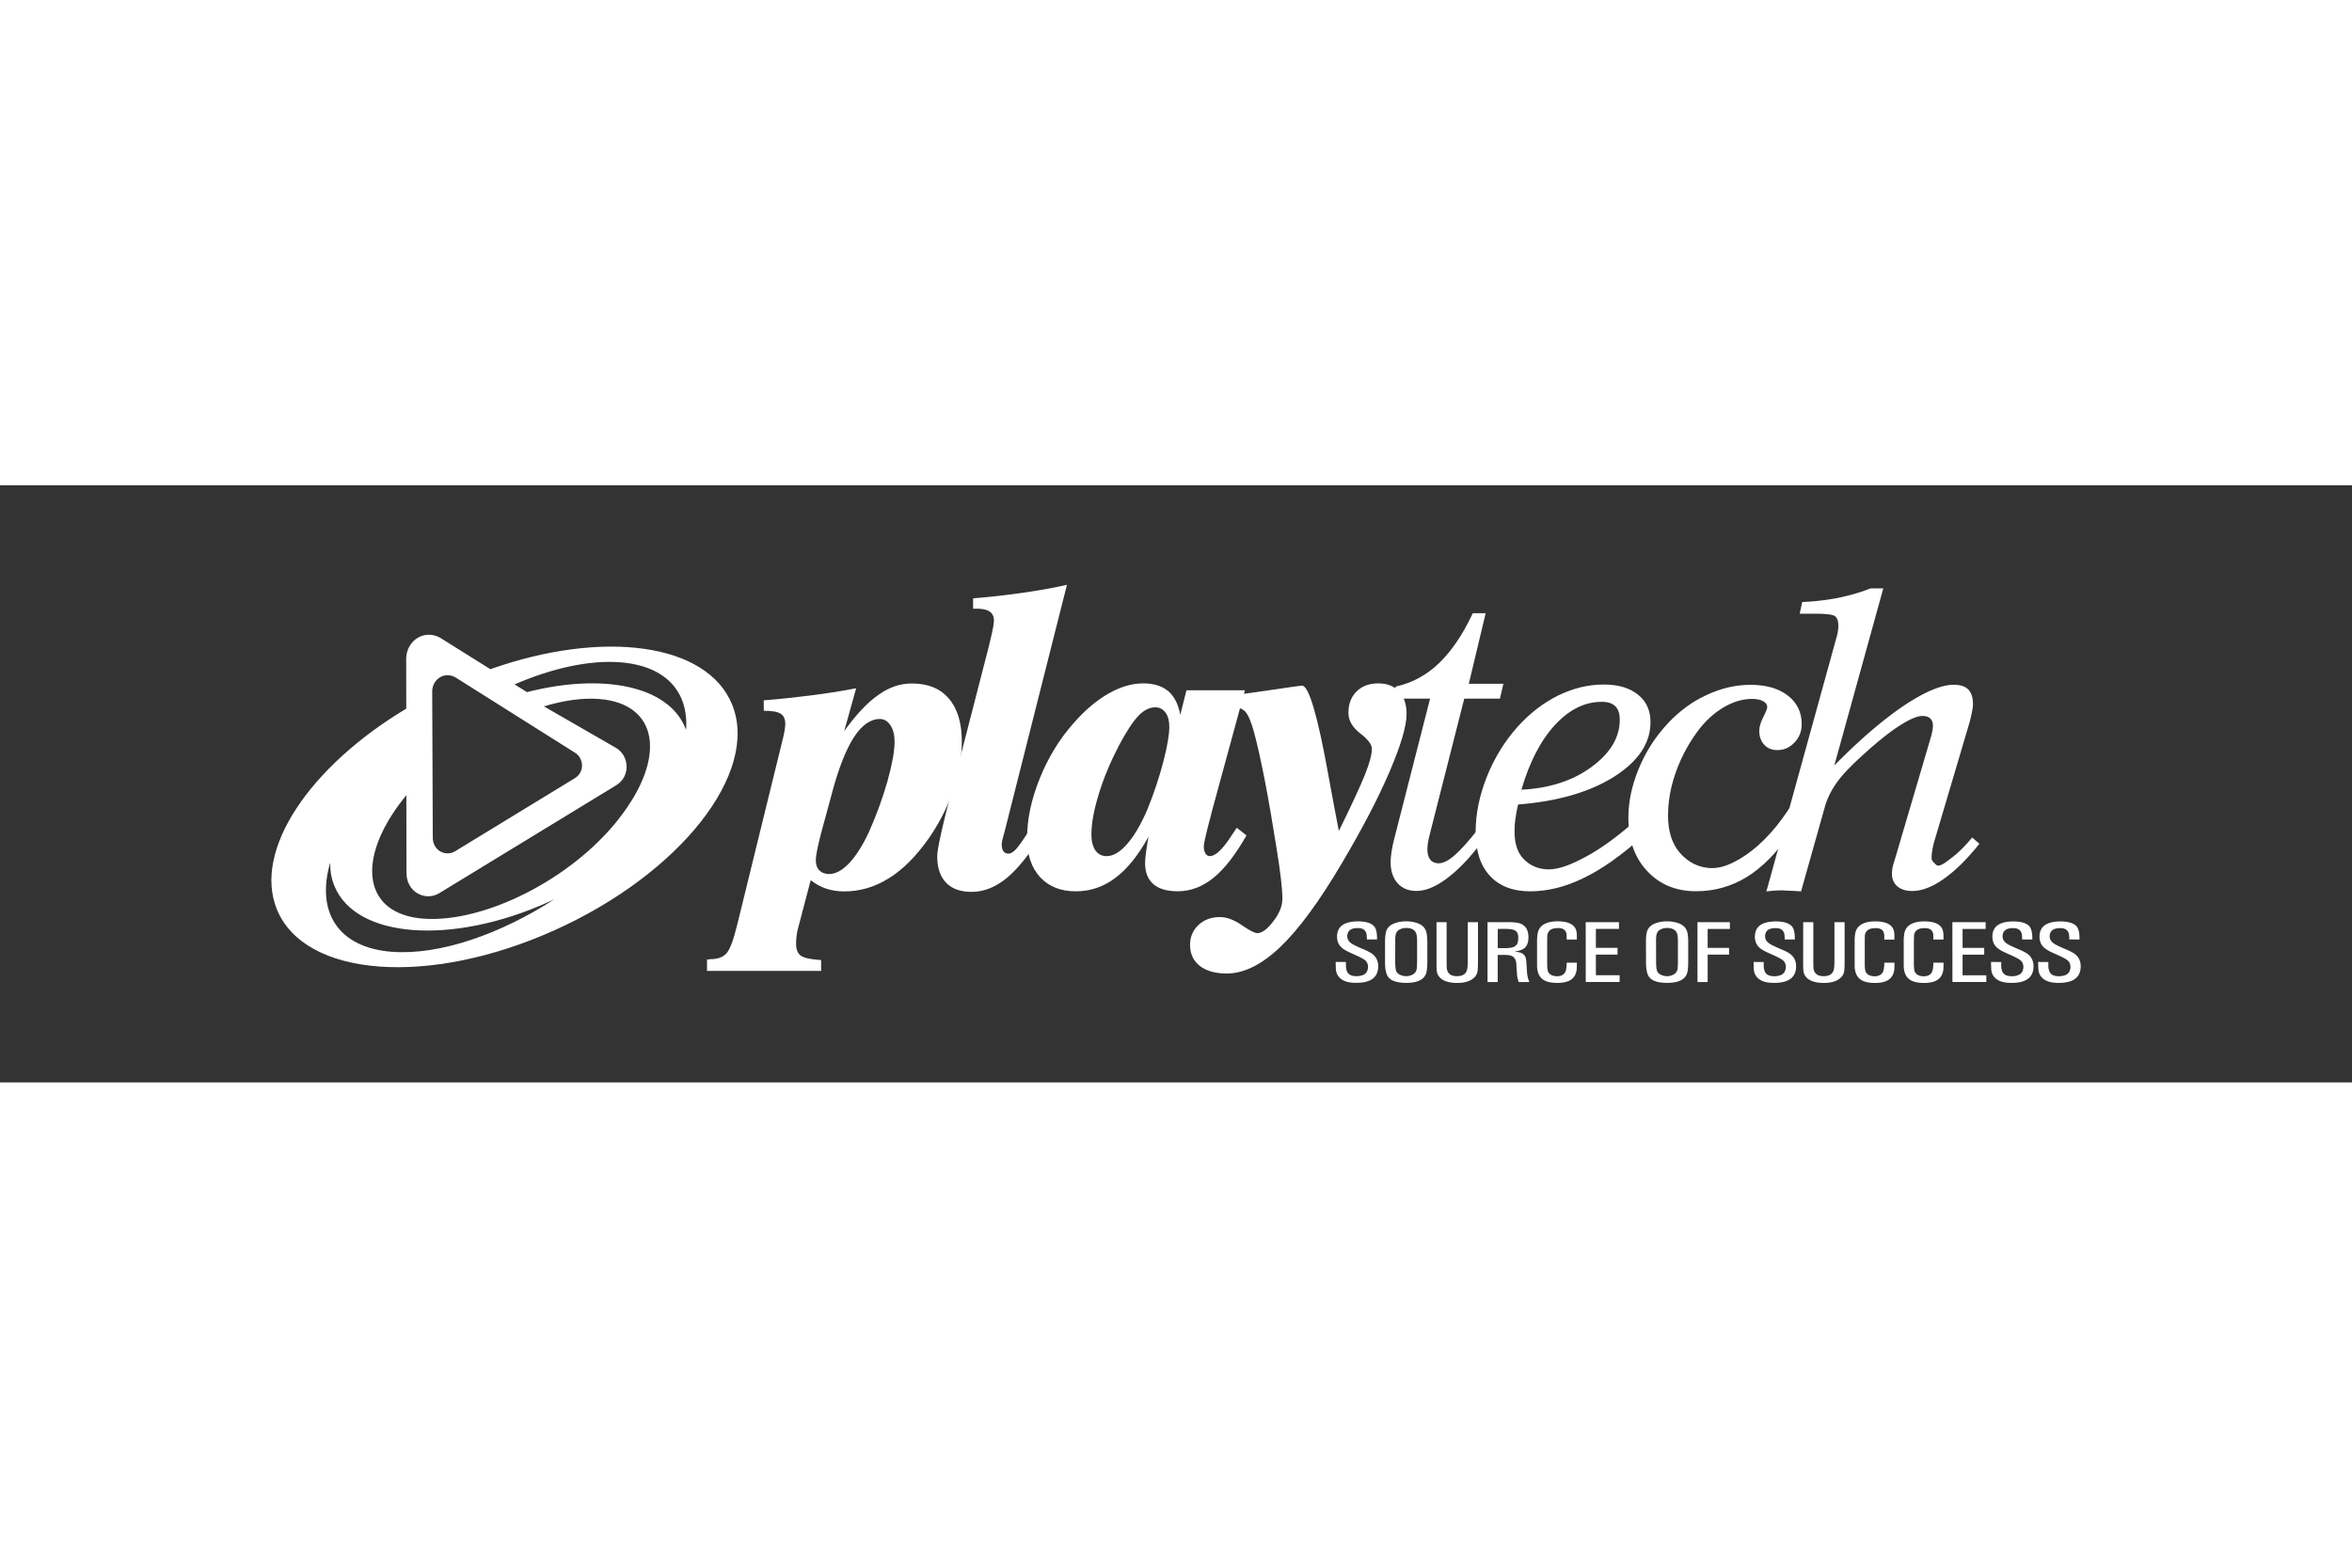
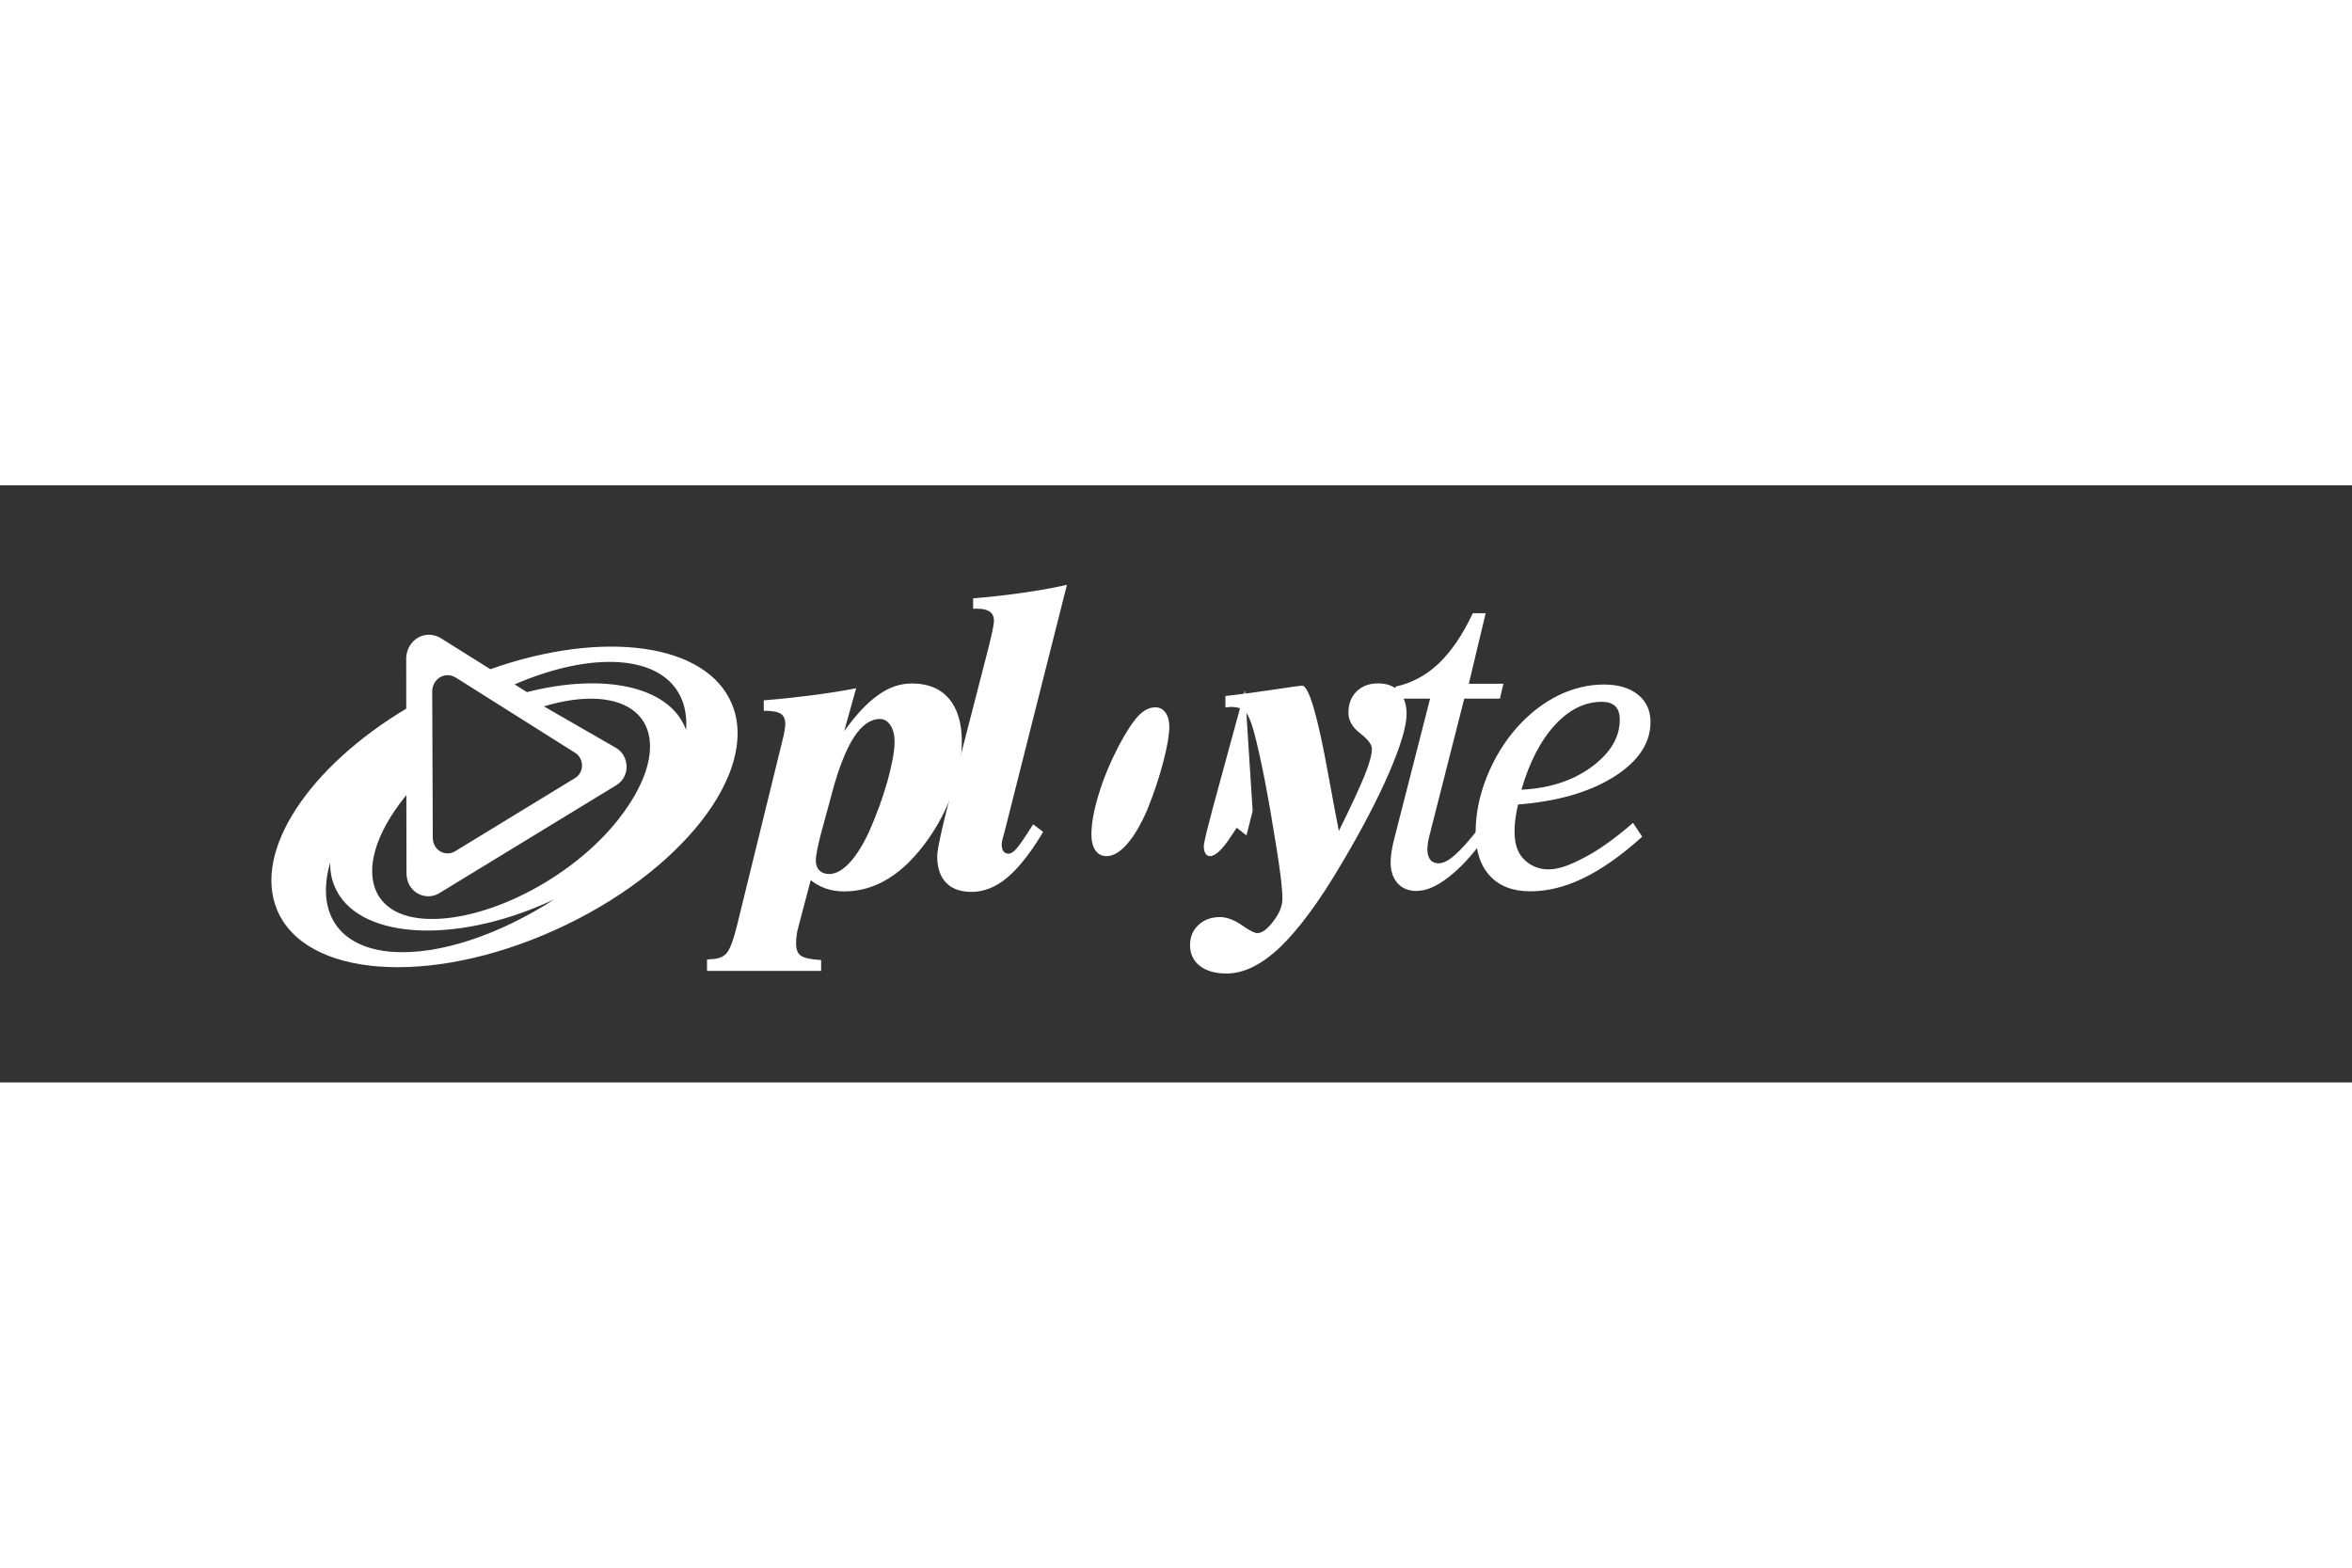
<svg xmlns="http://www.w3.org/2000/svg" height="800" width="1200" viewBox="-5.679 -2.083 49.216 12.497">
  <rect x="-5.679" y="-2.083" width="49.216" height="12.497" fill="#333333" stroke="none" />
  <g fill="#ffffff">
    <path d="M8.677 3.038c-.006-.014-.009-.029-.016-.043-.361-.885-1.732-1.153-3.313-.749l-.259-.162c.778-.336 1.553-.511 2.203-.463.969.073 1.443.625 1.385 1.417M7.272 4.896c-1.014 1.29-2.845 2.184-4.092 2.091-1.244-.094-1.433-1.216-.419-2.506.02-.026.042-.053.063-.079l.003 1.618c-.007.411.389.604.674.441l3.726-2.273c.291-.189.261-.611-.014-.774l-1.511-.87c.409-.123.8-.181 1.149-.155 1.245.094 1.433 1.215.42 2.506M2.532 7.682c-1.144-.086-1.6-.84-1.302-1.867-.002.171.025.335.089.488.447 1.099 2.454 1.248 4.481.335.042-.019.083-.039.124-.058-1.138.735-2.407 1.174-3.392 1.101m1.318-5.745L6.351 3.513c.185.111.207.399.01.527L3.835 5.582c-.193.111-.464-.021-.458-.302l-.012-3.06c.011-.255.264-.41.485-.283m5.79.568C9.116 1.216 6.939.932 4.582 1.766l-1.046-.655c-.326-.186-.697.041-.715.417l.001 1.064C.791 3.809-.386 5.56.115 6.793c.581 1.424 3.183 1.62 5.813.435 2.63-1.184 4.292-3.299 3.712-4.724m2.09 1.857l-.227.836c-.034.127-.06.243-.081.343-.022.105-.03.18-.03.227 0 .09.024.158.074.21.052.051.121.076.206.076.133 0 .272-.075.416-.225.143-.151.28-.366.413-.648.16-.361.29-.716.391-1.072.097-.351.148-.628.148-.825 0-.143-.03-.258-.087-.344-.058-.087-.132-.131-.219-.131-.198 0-.378.128-.544.38-.165.255-.319.645-.461 1.173m-1.427-1.943c.353-.028.688-.065 1.009-.106.32-.041.628-.089.925-.147l-.25.897c.25-.347.488-.601.716-.758.224-.162.457-.239.702-.239.333 0 .592.105.771.315.182.212.272.512.272.901 0 .328-.061.674-.186 1.036-.125.362-.301.699-.521 1.011-.259.363-.531.636-.823.816-.293.182-.602.273-.931.273-.135 0-.261-.019-.381-.059-.117-.042-.223-.099-.32-.176l-.256.972c-.018.058-.031.121-.038.182-.01.06-.012.12-.012.18 0 .117.034.201.103.249.07.047.21.076.421.089v.227h-2.388v-.237c.008 0 .02-.001.035-.004.016-.004.028-.005.034-.005.149 0 .259-.038.333-.116.075-.078.151-.28.231-.609l.95-3.871c.017-.062.029-.125.04-.185.009-.058.015-.105.015-.137 0-.107-.032-.178-.094-.217-.064-.044-.183-.064-.356-.064z" />
    <path d="M14.684.283a16.943 16.943 0 001.029-.115C16.042.121 16.354.067 16.647 0l-1.311 5.19a2.426 2.426 0 00-.03.108c-.017.067-.024.11-.024.133 0 .061.011.11.035.143.025.035.061.052.107.052.047 0 .101-.032.162-.099.061-.065.178-.237.354-.515l.209.159c-.263.441-.517.761-.755.959-.238.198-.486.296-.745.296-.228 0-.407-.063-.53-.192-.125-.129-.186-.314-.186-.554 0-.118.064-.43.19-.937l.013-.051.87-3.378c.008-.031.019-.077.033-.138.055-.222.08-.365.08-.427 0-.085-.029-.147-.088-.188-.058-.04-.148-.061-.273-.061h-.075z" />
-     <path d="M18.789 2.971c0-.124-.026-.223-.08-.297-.054-.073-.125-.11-.212-.11-.125 0-.245.061-.361.184-.116.125-.25.331-.403.619-.178.344-.319.679-.419 1.01-.103.333-.155.615-.155.849 0 .142.029.252.085.335.057.078.135.118.23.118.141 0 .284-.084.433-.255.149-.17.289-.41.422-.719.14-.344.25-.679.334-.999.084-.322.126-.567.126-.737m1.582-.762l-.7 2.568v.009c-.107.395-.16.625-.16.691 0 .061.011.11.035.148.023.038.053.055.093.055.113 0 .261-.136.439-.41.054-.078.095-.14.123-.183l.203.16c-.228.401-.456.697-.688.886-.232.189-.483.283-.75.283-.223 0-.393-.049-.507-.147-.118-.101-.176-.245-.176-.437 0-.057.004-.131.017-.217.01-.088.029-.201.053-.34-.211.386-.442.674-.69.859-.248.189-.525.283-.83.283-.315 0-.563-.098-.746-.295-.183-.199-.274-.469-.274-.812 0-.395.086-.812.264-1.252.175-.435.41-.824.707-1.158.234-.268.476-.475.728-.619.254-.145.496-.216.729-.216.223 0 .396.054.525.162.128.109.213.276.253.497l.129-.514z" />
+     <path d="M18.789 2.971c0-.124-.026-.223-.08-.297-.054-.073-.125-.11-.212-.11-.125 0-.245.061-.361.184-.116.125-.25.331-.403.619-.178.344-.319.679-.419 1.01-.103.333-.155.615-.155.849 0 .142.029.252.085.335.057.078.135.118.23.118.141 0 .284-.084.433-.255.149-.17.289-.41.422-.719.14-.344.25-.679.334-.999.084-.322.126-.567.126-.737m1.582-.762l-.7 2.568v.009c-.107.395-.16.625-.16.691 0 .061.011.11.035.148.023.038.053.055.093.055.113 0 .261-.136.439-.41.054-.078.095-.14.123-.183l.203.16l.129-.514z" />
    <path d="M19.963 2.564v-.237c.341-.038.686-.085 1.038-.138.349-.053.539-.079.566-.079.14 0 .324.618.547 1.855.09.492.164.889.223 1.186.265-.538.447-.931.545-1.176.098-.244.146-.426.146-.542 0-.09-.082-.199-.245-.324-.163-.126-.246-.271-.246-.43 0-.185.056-.334.171-.448.113-.111.263-.168.451-.168.186 0 .333.056.438.168.103.113.157.272.157.473 0 .253-.122.661-.363 1.223-.242.56-.572 1.191-.99 1.897-.473.804-.905 1.388-1.292 1.758-.388.369-.761.553-1.12.553-.238 0-.425-.053-.562-.159-.136-.107-.204-.253-.204-.439 0-.169.058-.307.177-.418.117-.11.266-.165.448-.165.142 0 .294.057.457.169.162.114.272.167.326.167.098 0 .208-.082.332-.245.128-.165.192-.321.192-.471 0-.11-.01-.25-.03-.418-.019-.17-.05-.377-.089-.623-.083-.527-.166-1.009-.249-1.441-.085-.431-.161-.772-.229-1.021-.06-.214-.12-.353-.181-.418-.061-.065-.16-.097-.301-.097h-.011c-.041.006-.072.009-.1.009" />
    <path d="M25.419 5.256c-.264.371-.522.657-.775.853-.25.199-.478.298-.685.298-.167 0-.298-.055-.394-.162-.096-.109-.145-.256-.145-.439 0-.065.007-.136.019-.217.012-.081.03-.171.055-.266l.752-2.941h-.792l.074-.253c.34-.074.641-.237.904-.488.261-.252.499-.6.707-1.046h.27l-.353 1.476h.724l-.073.311h-.746l-.722 2.841c-.017.065-.029.121-.038.174-.006.052-.012.099-.012.14 0 .095.02.166.063.217.039.05.099.075.171.075.095 0 .206-.055.337-.17.131-.113.297-.298.497-.554z" />
    <path d="M26.157 4.288c.582-.028 1.073-.187 1.466-.475.397-.292.592-.62.592-.992 0-.125-.031-.218-.095-.281-.061-.06-.156-.091-.283-.091-.353 0-.68.16-.98.486-.3.328-.533.778-.7 1.353m-.069.311c-.027.105-.044.207-.057.304-.014.094-.018.183-.018.263 0 .246.06.434.182.564.121.13.299.226.531.226.229 0 .491-.109.781-.266.293-.156.622-.392.985-.708l.192.29c-.433.39-.84.679-1.223.863-.382.188-.756.28-1.123.28-.359 0-.642-.109-.84-.323-.2-.217-.299-.521-.299-.917 0-.379.078-.764.233-1.154.155-.389.368-.738.636-1.04.26-.29.546-.509.854-.663.313-.152.631-.231.959-.231.302 0 .539.071.714.211.175.139.263.332.263.576 0 .441-.257.823-.766 1.145-.51.321-1.178.513-2.003.579" />
-     <path d="M31.776 4.66l-.011.557c-.274.401-.571.7-.895.9-.324.198-.677.296-1.059.296-.419 0-.761-.14-1.024-.424-.262-.279-.392-.651-.392-1.113 0-.339.074-.685.222-1.039.146-.355.352-.669.615-.949.24-.253.51-.451.809-.586.296-.138.599-.209.911-.209.327 0 .587.076.78.225.193.15.29.348.29.599 0 .149-.049.277-.151.383-.1.107-.219.159-.357.159-.113 0-.205-.036-.275-.111-.07-.074-.105-.17-.105-.29 0-.084.027-.179.085-.291.055-.11.082-.178.082-.206 0-.051-.027-.093-.085-.125-.058-.032-.134-.048-.233-.048-.201 0-.405.061-.616.188-.208.129-.391.303-.548.523-.191.267-.338.552-.442.853-.102.3-.152.591-.152.88 0 .326.082.587.247.777.167.191.392.32.676.32.224 0 .444-.105.66-.244.218-.142.578-.425.967-1.027" />
-     <path d="M31.283 6.418l1.481-5.367c.009-.033.014-.066.018-.102.006-.033.007-.067.007-.095 0-.096-.024-.161-.071-.198-.047-.033-.181-.051-.401-.051h-.337l.052-.245a5.026 5.026 0 00.763-.089c.234-.049.459-.113.666-.196h.268l-1.025 3.707c.525-.535 1.009-.949 1.448-1.248.439-.293.79-.442 1.051-.442.138 0 .238.033.304.098.065.068.099.17.099.308 0 .043-.007.094-.02.156-.012.064-.028.134-.047.209l-.748 2.525a1.621 1.621 0 00-.035.162.971.971 0 00-.016.171c0 .032.016.061.042.087.027.025.06.069.095.069.073 0 .176-.08.304-.18.129-.099.265-.236.408-.408l.152.131c-.258.32-.506.566-.744.733-.239.169-.46.255-.661.255-.132 0-.235-.032-.311-.096-.077-.065-.114-.151-.114-.264 0-.04.003-.082.012-.128.008-.045.023-.094.041-.148l.769-2.612c.014-.057.023-.101.028-.131.005-.029.006-.057.006-.081 0-.067-.018-.117-.057-.153-.037-.033-.09-.05-.161-.05-.109 0-.271.068-.484.206-.214.138-.459.335-.74.59-.252.226-.437.418-.554.577-.117.159-.202.325-.255.496L32.008 6.418c-.058-.009-.264-.016-.324-.019-.06-.004.028-.004-.034-.004-.062 0-.125 0-.185.004-.059.004-.119.011-.182.019M22.485 7.894v.07c-0.0.036.004.069.013.1.021.085.09.127.207.127.044 0 .083-.006.119-.018.08-.024.121-.085.123-.179-.001-.065-.027-.115-.079-.15-.037-.024-.082-.048-.133-.072l-.155-.07c-.061-.027-.113-.055-.153-.084-.085-.06-.128-.145-.128-.256.001-.122.049-.208.144-.259.071-.038.167-.058.29-.059.15 0 .258.028.324.085.053.045.079.135.079.268v.025h-.213v-.03l-.004-.065c-.013-.097-.076-.145-.189-.143-.143 0-.216.058-.217.172 0 .073.045.133.134.178.056.029.119.058.188.087.071.029.128.057.171.083.103.063.154.157.154.283-.002.228-.153.343-.455.343-.129.002-.229-.02-.298-.064-.081-.052-.126-.126-.133-.223l-.003-.101v-.05zm.818-.429c.001-.103.011-.178.029-.226.029-.075.091-.13.188-.161.07-.024.145-.035.226-.035.079 0 .155.012.225.035.095.031.157.086.187.161.018.047.028.123.03.226v.42c0 .075-.004.141-.013.196-.024.165-.165.249-.423.25-.187 0-.313-.038-.377-.116-.049-.058-.073-.169-.072-.33zm.213.419c.001.105.009.175.023.205.014.031.042.056.082.075.041.018.082.027.125.027.038 0 .076-.007.111-.023.068-.027.105-.075.111-.144.004-.039.005-.086.006-.141v-.42c.001-.091-.009-.155-.03-.192-.034-.059-.1-.089-.198-.089-.038 0-.074.006-.108.019-.07.024-.108.073-.116.146-.005.033-.006.072-.005.116zm.864-.823h.212v.836l.002.11c.007.122.078.183.212.184.134 0 .208-.057.221-.172.005-.04.007-.081.008-.122v-.836h.213v.85c-.001.07-.003.123-.007.162-.007.058-.03.107-.071.146-.078.076-.197.113-.357.114-.166-.001-.286-.037-.359-.111-.041-.042-.064-.091-.069-.148-.004-.034-.005-.087-.005-.162zm1.423 0h.127c.049 0 .094.005.135.011.157.025.236.125.239.301 0 .092-.021.162-.062.211-.04.046-.119.076-.234.093v-.001c.072.007.124.018.156.033.046.023.074.059.085.109.007.033.012.072.014.116l.009.147c.004.056.009.1.018.132.005.023.015.056.031.101h-.222l-.022-.08c-.006-.023-.01-.051-.012-.086l-.009-.113-.007-.117c-.01-.09-.053-.144-.13-.162-.032-.007-.071-.01-.111-.01h-.147v.568h-.213V7.06zm-.141.141v.402h.152c.045 0 .084-.003.118-.008.065-.01.11-.036.135-.079.016-.028.024-.074.024-.139 0-.07-.024-.118-.071-.145-.035-.02-.098-.031-.194-.032zm1.442.189l-.001-.058c-.005-.1-.065-.15-.179-.149-.102 0-.168.027-.198.079-.017.025-.026.051-.028.077l-.002.103v.495c.001.09.009.147.026.173.035.054.096.081.182.081.113-.001.177-.054.191-.16l.009-.081v-.043h.213v.044l-.002.078c-.007.093-.038.165-.096.215-.035.031-.077.052-.124.064-.056.016-.117.023-.184.023a.744.744 0 01-.163-.015c-.175-.033-.263-.15-.264-.351v-.499c-0-.055.003-.105.01-.152.008-.057.027-.105.057-.143.068-.085.189-.128.365-.129.245.001.377.079.396.233.004.03.005.062.005.099v.049h-.213zm.398-.331h.696v.141h-.483v.397h.453v.141h-.453v.432h.497v.141h-.709zm1.261.405c0-.103.009-.178.028-.226.028-.075.091-.13.188-.161.07-.024.145-.035.226-.035.079 0 .155.012.226.035.095.031.157.086.187.161.018.047.028.123.029.226v.42c0 .075-.004.141-.012.196-.025.165-.165.249-.424.25-.188 0-.313-.038-.376-.116-.049-.058-.072-.169-.071-.33zm.212.419c.001.105.009.175.024.205.014.031.042.056.081.075.04.018.082.027.124.027.039 0 .076-.007.112-.023.067-.027.104-.075.11-.144.004-.039.006-.086.006-.141v-.42c.001-.091-.009-.155-.03-.192-.034-.059-.101-.089-.199-.089-.038 0-.074.006-.107.019-.07.024-.108.073-.116.146-.005.033-.007.072-.006.116zm1.544-.823v.141h-.465v.396h.448v.141h-.448v.575h-.213V7.06zm.708.834v.07c-.001.036.003.069.013.1.021.085.091.127.207.127.044 0 .084-.006.12-.018.079-.024.12-.085.123-.179-.001-.065-.026-.115-.079-.15-.037-.024-.082-.048-.133-.072l-.155-.07c-.061-.027-.112-.055-.154-.084-.084-.06-.127-.145-.127-.256.002-.122.049-.208.144-.259.07-.038.167-.058.289-.059.15 0 .258.028.325.085.053.045.078.135.078.268v.025h-.212v-.03l-.004-.065c-.013-.097-.076-.145-.189-.143-.144 0-.215.058-.217.172 0 .073.046.133.135.178.055.029.119.058.188.087.07.029.128.057.172.083.102.063.154.157.154.283-.003.228-.154.343-.455.343-.129.002-.229-.02-.298-.064-.082-.052-.126-.126-.132-.223l-.004-.101v-.05zm.826-.834h.212v.836l.002.11c.007.122.079.183.212.184.134 0 .208-.057.221-.172a1.402 1.402 0 00.007-.122v-.836h.213v.85c-.001.07-.003.123-.008.162-.006.058-.029.107-.07.146-.078.076-.198.113-.357.114-.166-.001-.286-.037-.36-.111-.04-.042-.063-.091-.068-.148-.003-.034-.005-.087-.005-.162zm1.697.331l-.001-.058c-.005-.1-.065-.15-.18-.149-.101 0-.167.027-.198.079-.017.025-.026.051-.028.077l-.002.103v.495c.001.09.009.147.027.173.034.054.095.081.181.081.113-.001.177-.054.192-.16l.009-.081v-.043h.213v.044l-.002.078c-.006.093-.039.165-.096.215-.035.031-.077.052-.124.064-.057.016-.118.023-.184.023-.058.001-.112-.004-.163-.015-.175-.033-.263-.15-.264-.351v-.499c-.001-.055.002-.105.009-.152.007-.057.026-.105.057-.143.068-.085.189-.128.365-.129.246.001.378.079.396.233a.916.916 0 01.005.099v.049h-.213zm1.027 0l-.001-.058c-.005-.1-.064-.15-.179-.149-.102 0-.167.027-.198.079-.017.025-.026.051-.027.077l-.003.103v.495c.001.09.01.147.026.173.035.054.096.081.182.081.113-.001.177-.054.191-.16l.009-.081v-.043h.213v.044l-.002.078c-.007.093-.039.165-.096.215-.035.031-.077.052-.124.064-.056.016-.118.023-.184.023a.737.737 0 01-.163-.015c-.175-.033-.263-.15-.264-.351v-.499a.854.854 0 01.01-.152c.007-.057.026-.105.056-.143.068-.085.19-.128.365-.129.246.001.377.079.396.233.004.03.005.062.005.099v.049h-.213zm.398-.331h.696v.141h-.483v.397h.453v.141h-.453v.432h.497v.141h-.709zm1.022.834v.07c-.001.036.004.069.013.1.021.085.09.127.207.127.044 0 .084-.006.12-.018.079-.024.121-.085.124-.179-.001-.065-.028-.115-.08-.15-.037-.024-.082-.048-.133-.072l-.155-.07c-.061-.027-.113-.055-.153-.084-.085-.06-.128-.145-.128-.256.001-.122.049-.208.144-.259.07-.038.166-.058.289-.059.15 0 .258.028.325.085.052.045.078.135.078.268v.025h-.213v-.03l-.004-.065c-.013-.097-.077-.145-.189-.143-.143 0-.216.058-.217.172 0 .073.045.133.134.178.056.029.119.058.189.087.07.029.127.057.171.083.102.063.154.157.154.283-.003.228-.153.343-.455.343-.13.002-.229-.02-.298-.064-.082-.052-.126-.126-.132-.223l-.004-.101v-.05zm.986 0v.07c-.001.036.003.069.013.1.021.085.091.127.207.127.044 0 .084-.006.119-.018.08-.024.121-.085.124-.179-.001-.065-.028-.115-.08-.15-.037-.024-.082-.048-.133-.072l-.154-.07c-.061-.027-.113-.055-.153-.084-.085-.06-.128-.145-.128-.256.001-.122.049-.208.144-.259.07-.038.166-.058.29-.059.15 0 .257.028.324.085.053.045.079.135.079.268v.025h-.213v-.03l-.005-.065c-.013-.097-.076-.145-.189-.143-.143 0-.215.058-.217.172 0 .073.044.133.135.178.055.029.118.058.188.087.071.029.127.057.171.083.103.063.155.157.155.283-.003.228-.154.343-.455.343-.129.002-.228-.02-.298-.064-.083-.052-.126-.126-.133-.223l-.004-.101v-.05z" />
  </g>
</svg>